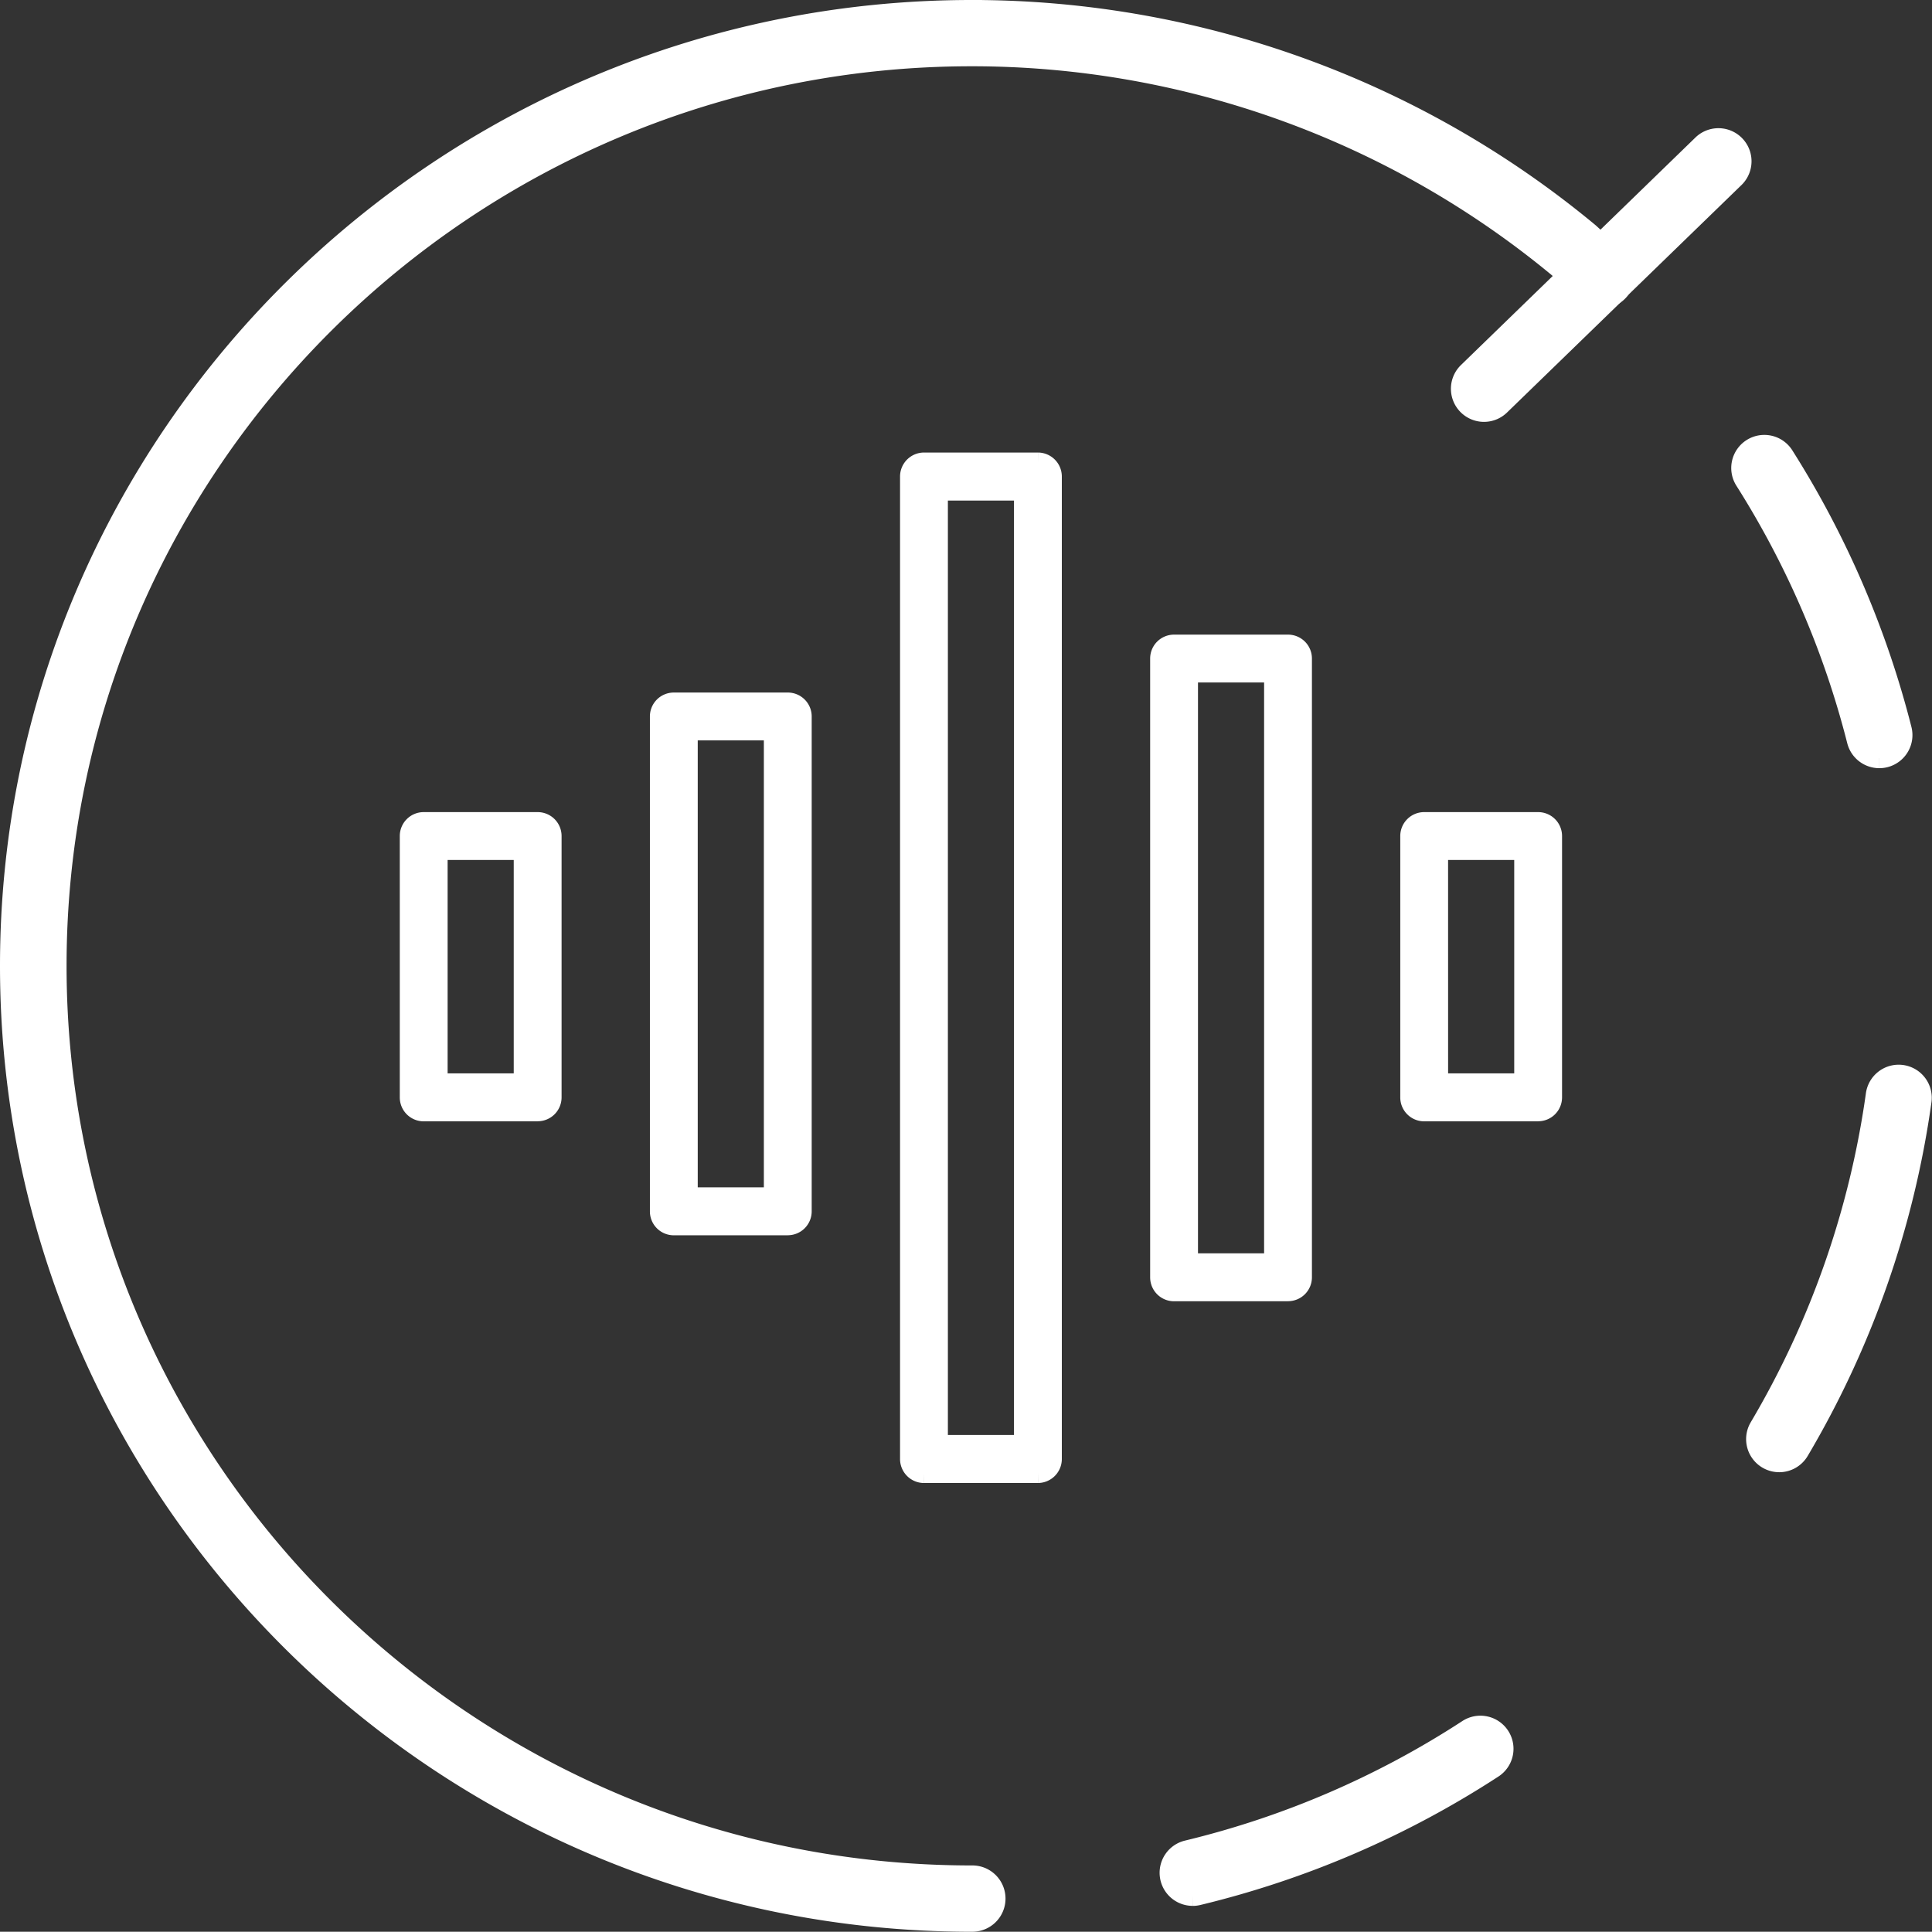
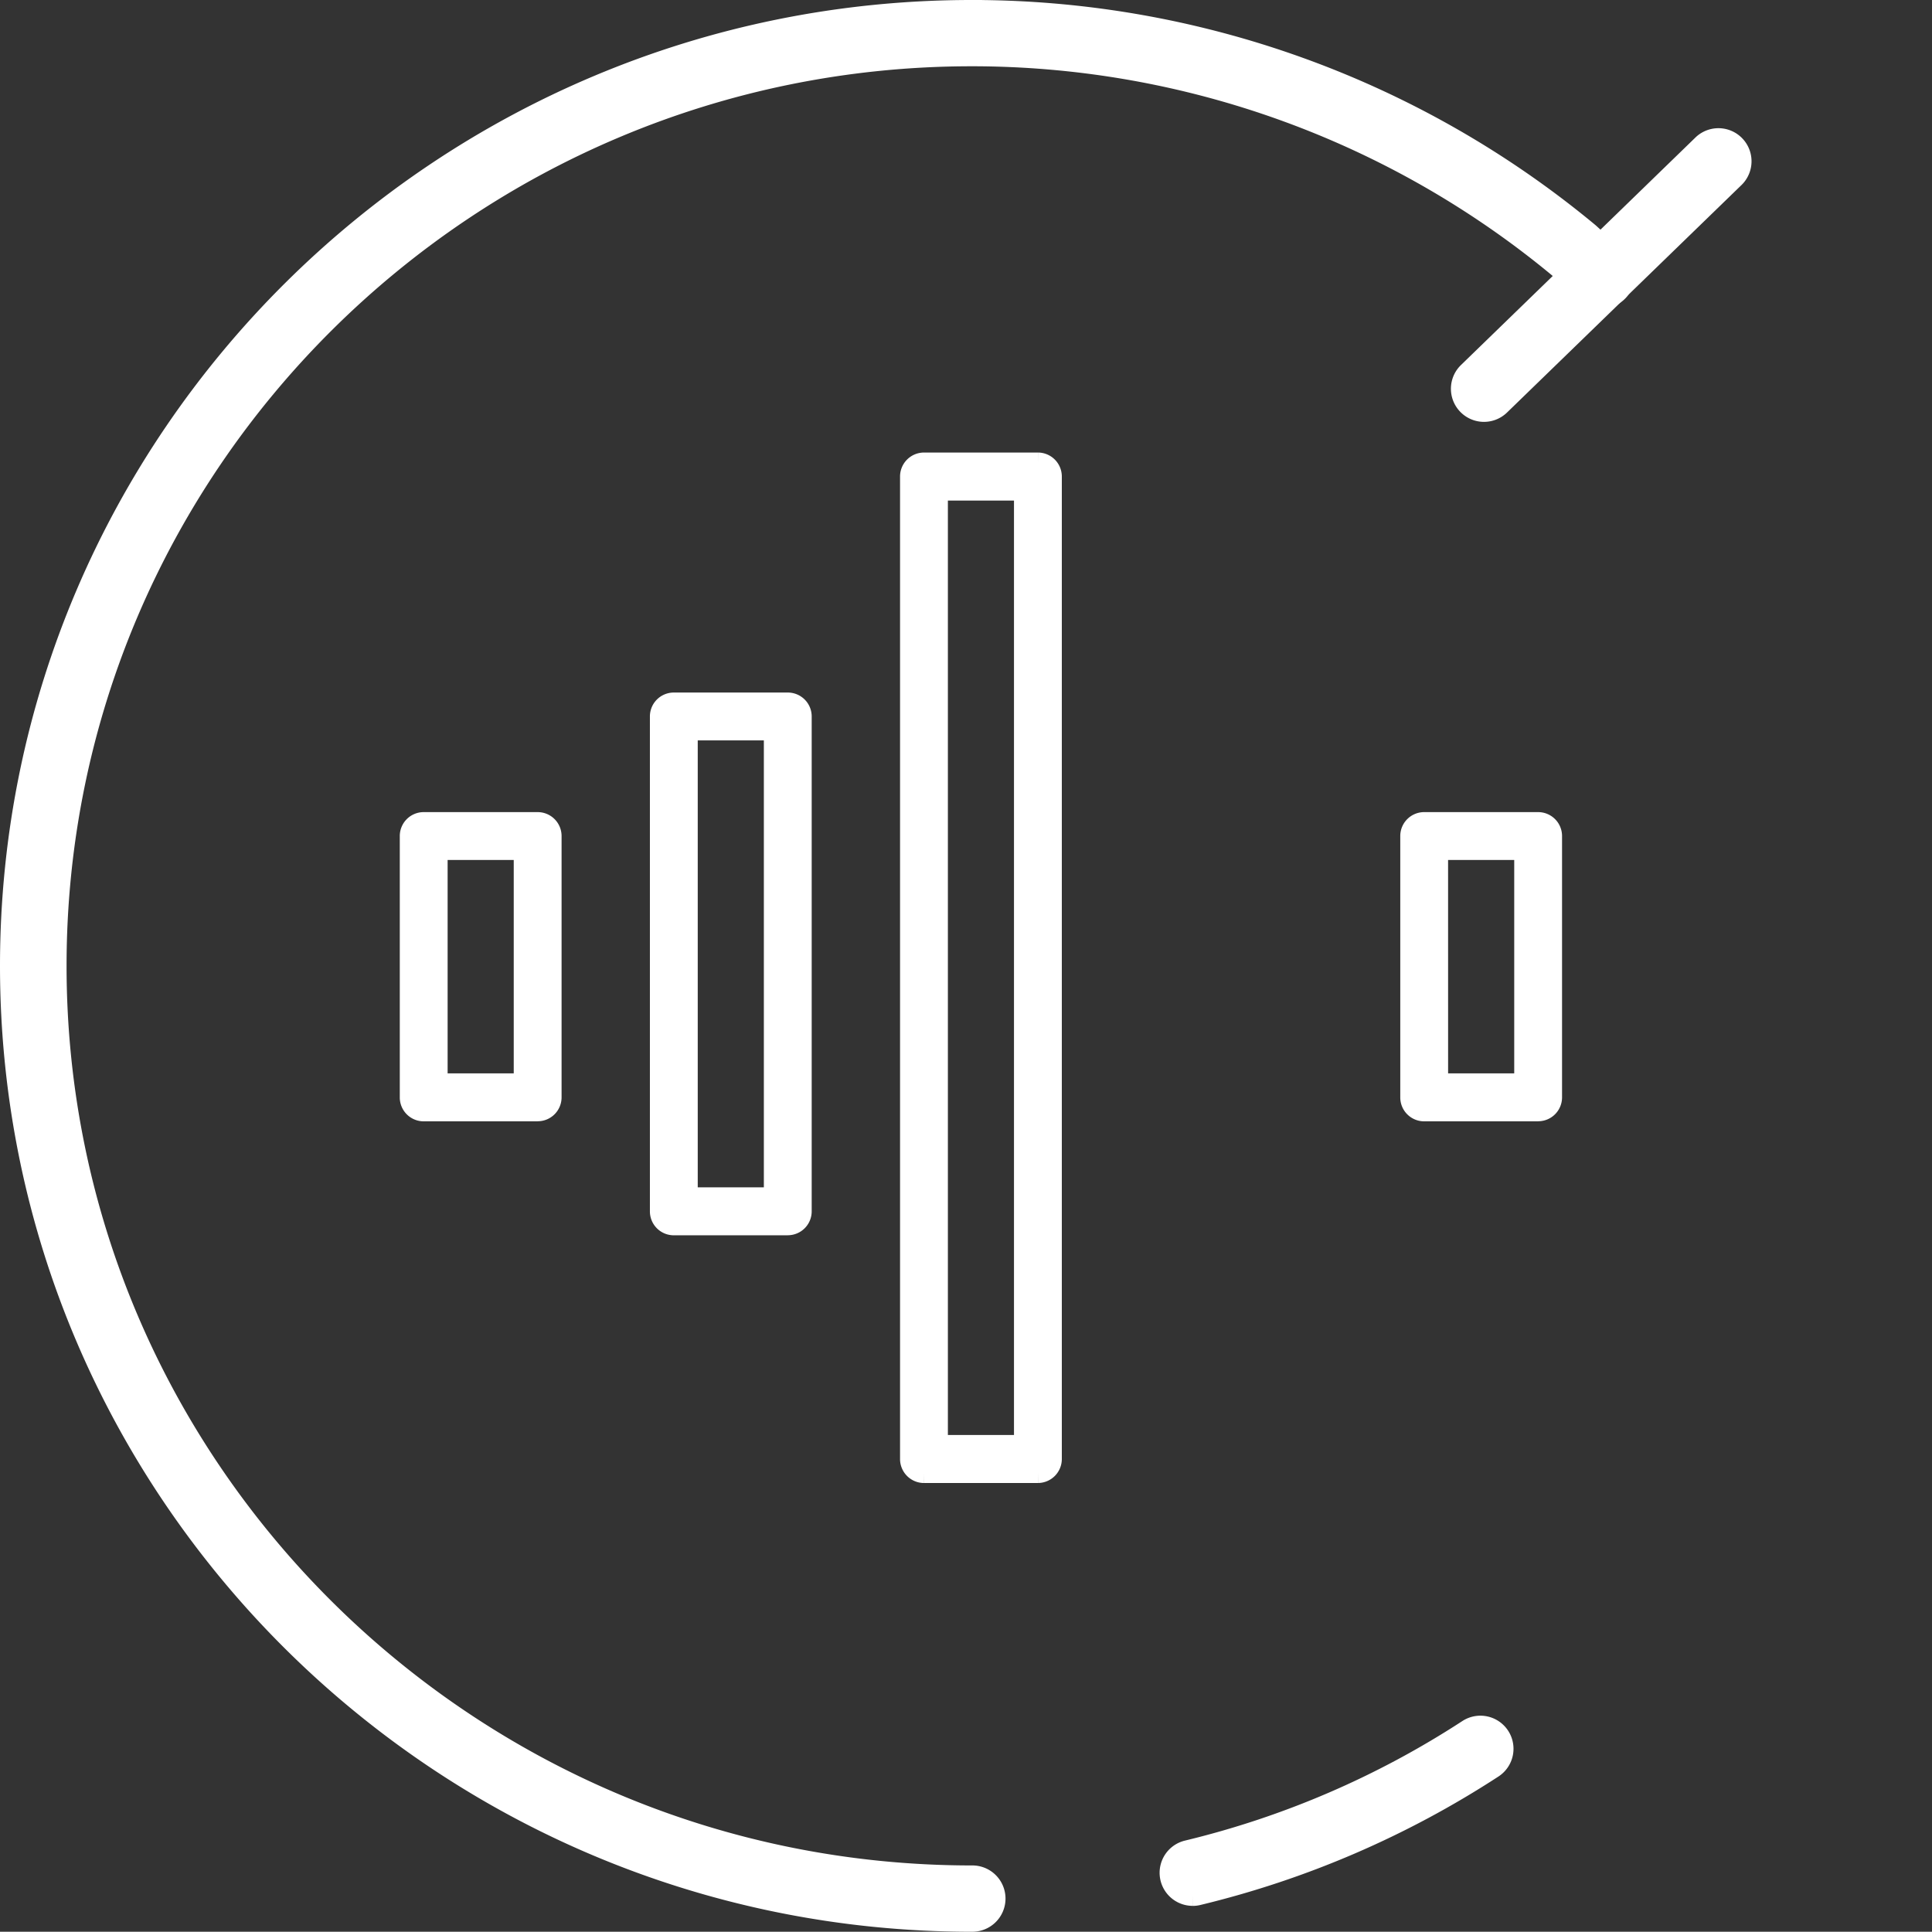
<svg xmlns="http://www.w3.org/2000/svg" width="141.518" height="141.5" viewBox="0 0 141.518 141.5">
  <rect x="0" y="0" width="141.518" height="141.5" fill="#333333" stroke="none" />
  <g id="组_626" data-name="组 626" transform="translate(0.75 0.75)">
-     <path id="路径_256" data-name="路径 256" d="M1557.1,70.375a1.674,1.674,0,0,1-1.621-1.263,66.029,66.029,0,0,0-8.2-19.057,1.674,1.674,0,1,1,2.83-1.788,69.362,69.362,0,0,1,8.617,20.022,1.673,1.673,0,0,1-1.21,2.034,1.655,1.655,0,0,1-.413.052" transform="translate(-1420.192 -15.606)" fill="#fff" stroke="#fff" stroke-width="1.5" />
-     <path id="路径_257" data-name="路径 257" d="M1550.3,144.515a1.673,1.673,0,0,1-1.439-2.524,65.8,65.8,0,0,0,8.53-24.349,1.674,1.674,0,1,1,3.314.47,69.118,69.118,0,0,1-8.962,25.581,1.672,1.672,0,0,1-1.443.823" transform="translate(-1420.726 -38.177)" fill="#fff" stroke="#fff" stroke-width="1.5" />
    <path id="路径_258" data-name="路径 258" d="M1486.516,199.657a1.674,1.674,0,0,1-.391-3.3,65.983,65.983,0,0,0,20.56-8.86,1.673,1.673,0,1,1,1.825,2.806,69.358,69.358,0,0,1-21.6,9.31,1.7,1.7,0,0,1-.394.047" transform="translate(-1399.908 -61.553)" fill="#fff" stroke="#fff" stroke-width="1.5" />
    <path id="路径_259" data-name="路径 259" d="M1429.514,140c-38.838,0-70.435-31.4-70.435-70s31.6-70,70.435-70a70.769,70.769,0,0,1,45.19,16.305l.059.052,2.005,1.834a1.67,1.67,0,0,1,.1,2.37,1.7,1.7,0,0,1-2.385.1l-1.977-1.807a67.378,67.378,0,0,0-42.993-15.5c-36.976,0-67.058,29.9-67.058,66.645s30.082,66.644,67.058,66.644a1.678,1.678,0,1,1,0,3.355" transform="translate(-1359.079)" fill="#fff" stroke="#fff" stroke-width="1.5" />
    <path id="路径_260" data-name="路径 260" d="M1411.831,109.757h-8.351a1,1,0,0,1-1-1V89.607a1,1,0,0,1,1-1h8.351a1,1,0,0,1,1,1v19.145a1,1,0,0,1-1,1m-7.347-2.008h6.343V90.611h-6.343Z" transform="translate(-1373.196 -29.12)" fill="#fff" stroke="#fff" stroke-width="1.5" />
    <path id="路径_261" data-name="路径 261" d="M1438.985,113.781h-8.351a1,1,0,0,1-1-1V76.524a1,1,0,0,1,1-1h8.351a1,1,0,0,1,1,1v36.253a1,1,0,0,1-1,1m-7.347-2.008h6.343V77.528h-6.343Z" transform="translate(-1382.029 -24.796)" fill="#fff" stroke="#fff" stroke-width="1.5" />
    <path id="路径_262" data-name="路径 262" d="M1466.14,123.5h-8.35a1.007,1.007,0,0,1-1-1.009V50.527a1.007,1.007,0,0,1,1-1.009h8.35a1.006,1.006,0,0,1,1,1.009V122.49a1.007,1.007,0,0,1-1,1.009m-7.346-2.018h6.342V51.536h-6.342Z" transform="translate(-1390.862 -16.37)" fill="#fff" stroke="#fff" stroke-width="1.5" />
-     <path id="路径_263" data-name="路径 263" d="M1493.294,116.516h-8.35a1,1,0,0,1-1-1V70.185a1,1,0,0,1,1-1h8.35a1,1,0,0,1,1,1v45.326a1,1,0,0,1-1,1m-7.346-2.008h6.343V71.189h-6.343Z" transform="translate(-1399.696 -22.699)" fill="#fff" stroke="#fff" stroke-width="1.5" />
    <path id="路径_264" data-name="路径 264" d="M1520.448,109.757h-8.35a1,1,0,0,1-1-1V89.607a1,1,0,0,1,1-1h8.35a1,1,0,0,1,1,1v19.145a1,1,0,0,1-1,1m-7.346-2.008h6.343V90.611H1513.1Z" transform="translate(-1408.529 -29.12)" fill="#fff" stroke="#fff" stroke-width="1.5" />
    <path id="路径_265" data-name="路径 265" d="M1518,34.022a1.674,1.674,0,0,1-1.166-2.874l17.21-16.7a1.674,1.674,0,0,1,2.332,2.4l-17.211,16.7a1.667,1.667,0,0,1-1.166.473" transform="translate(-1410.048 -4.62)" fill="#fff" stroke="#fff" stroke-width="1.5" />
  </g>
</svg>